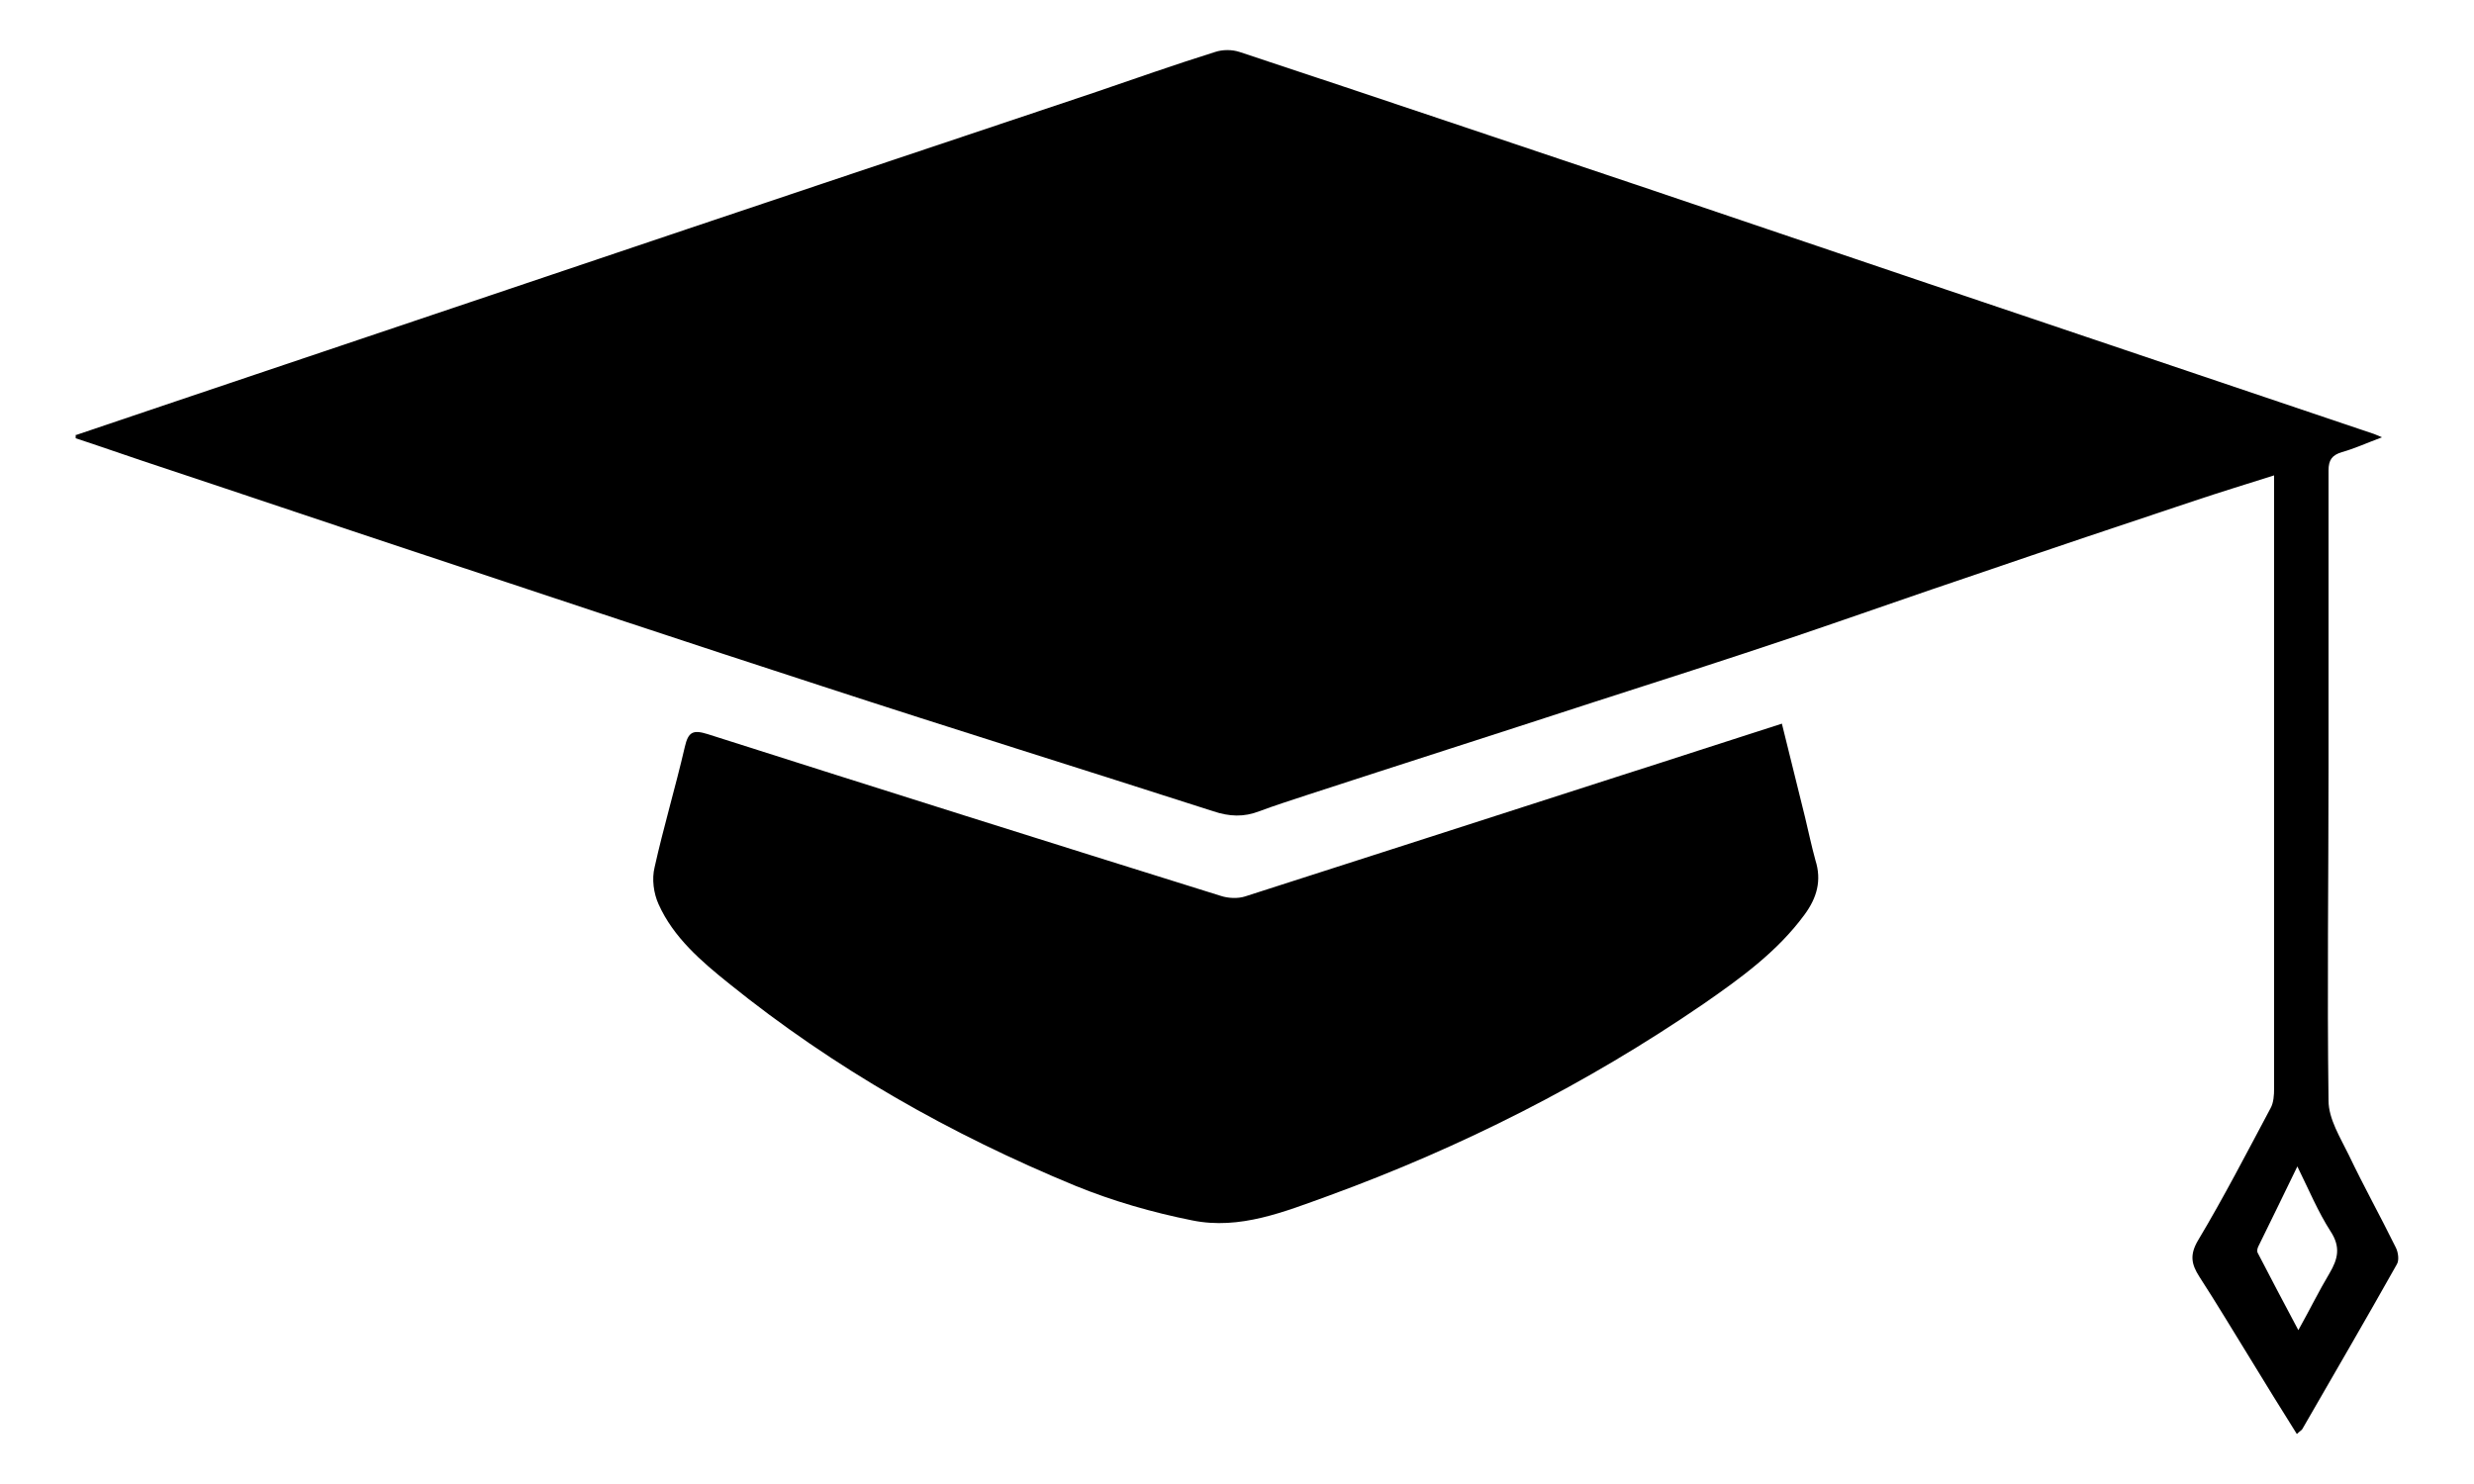
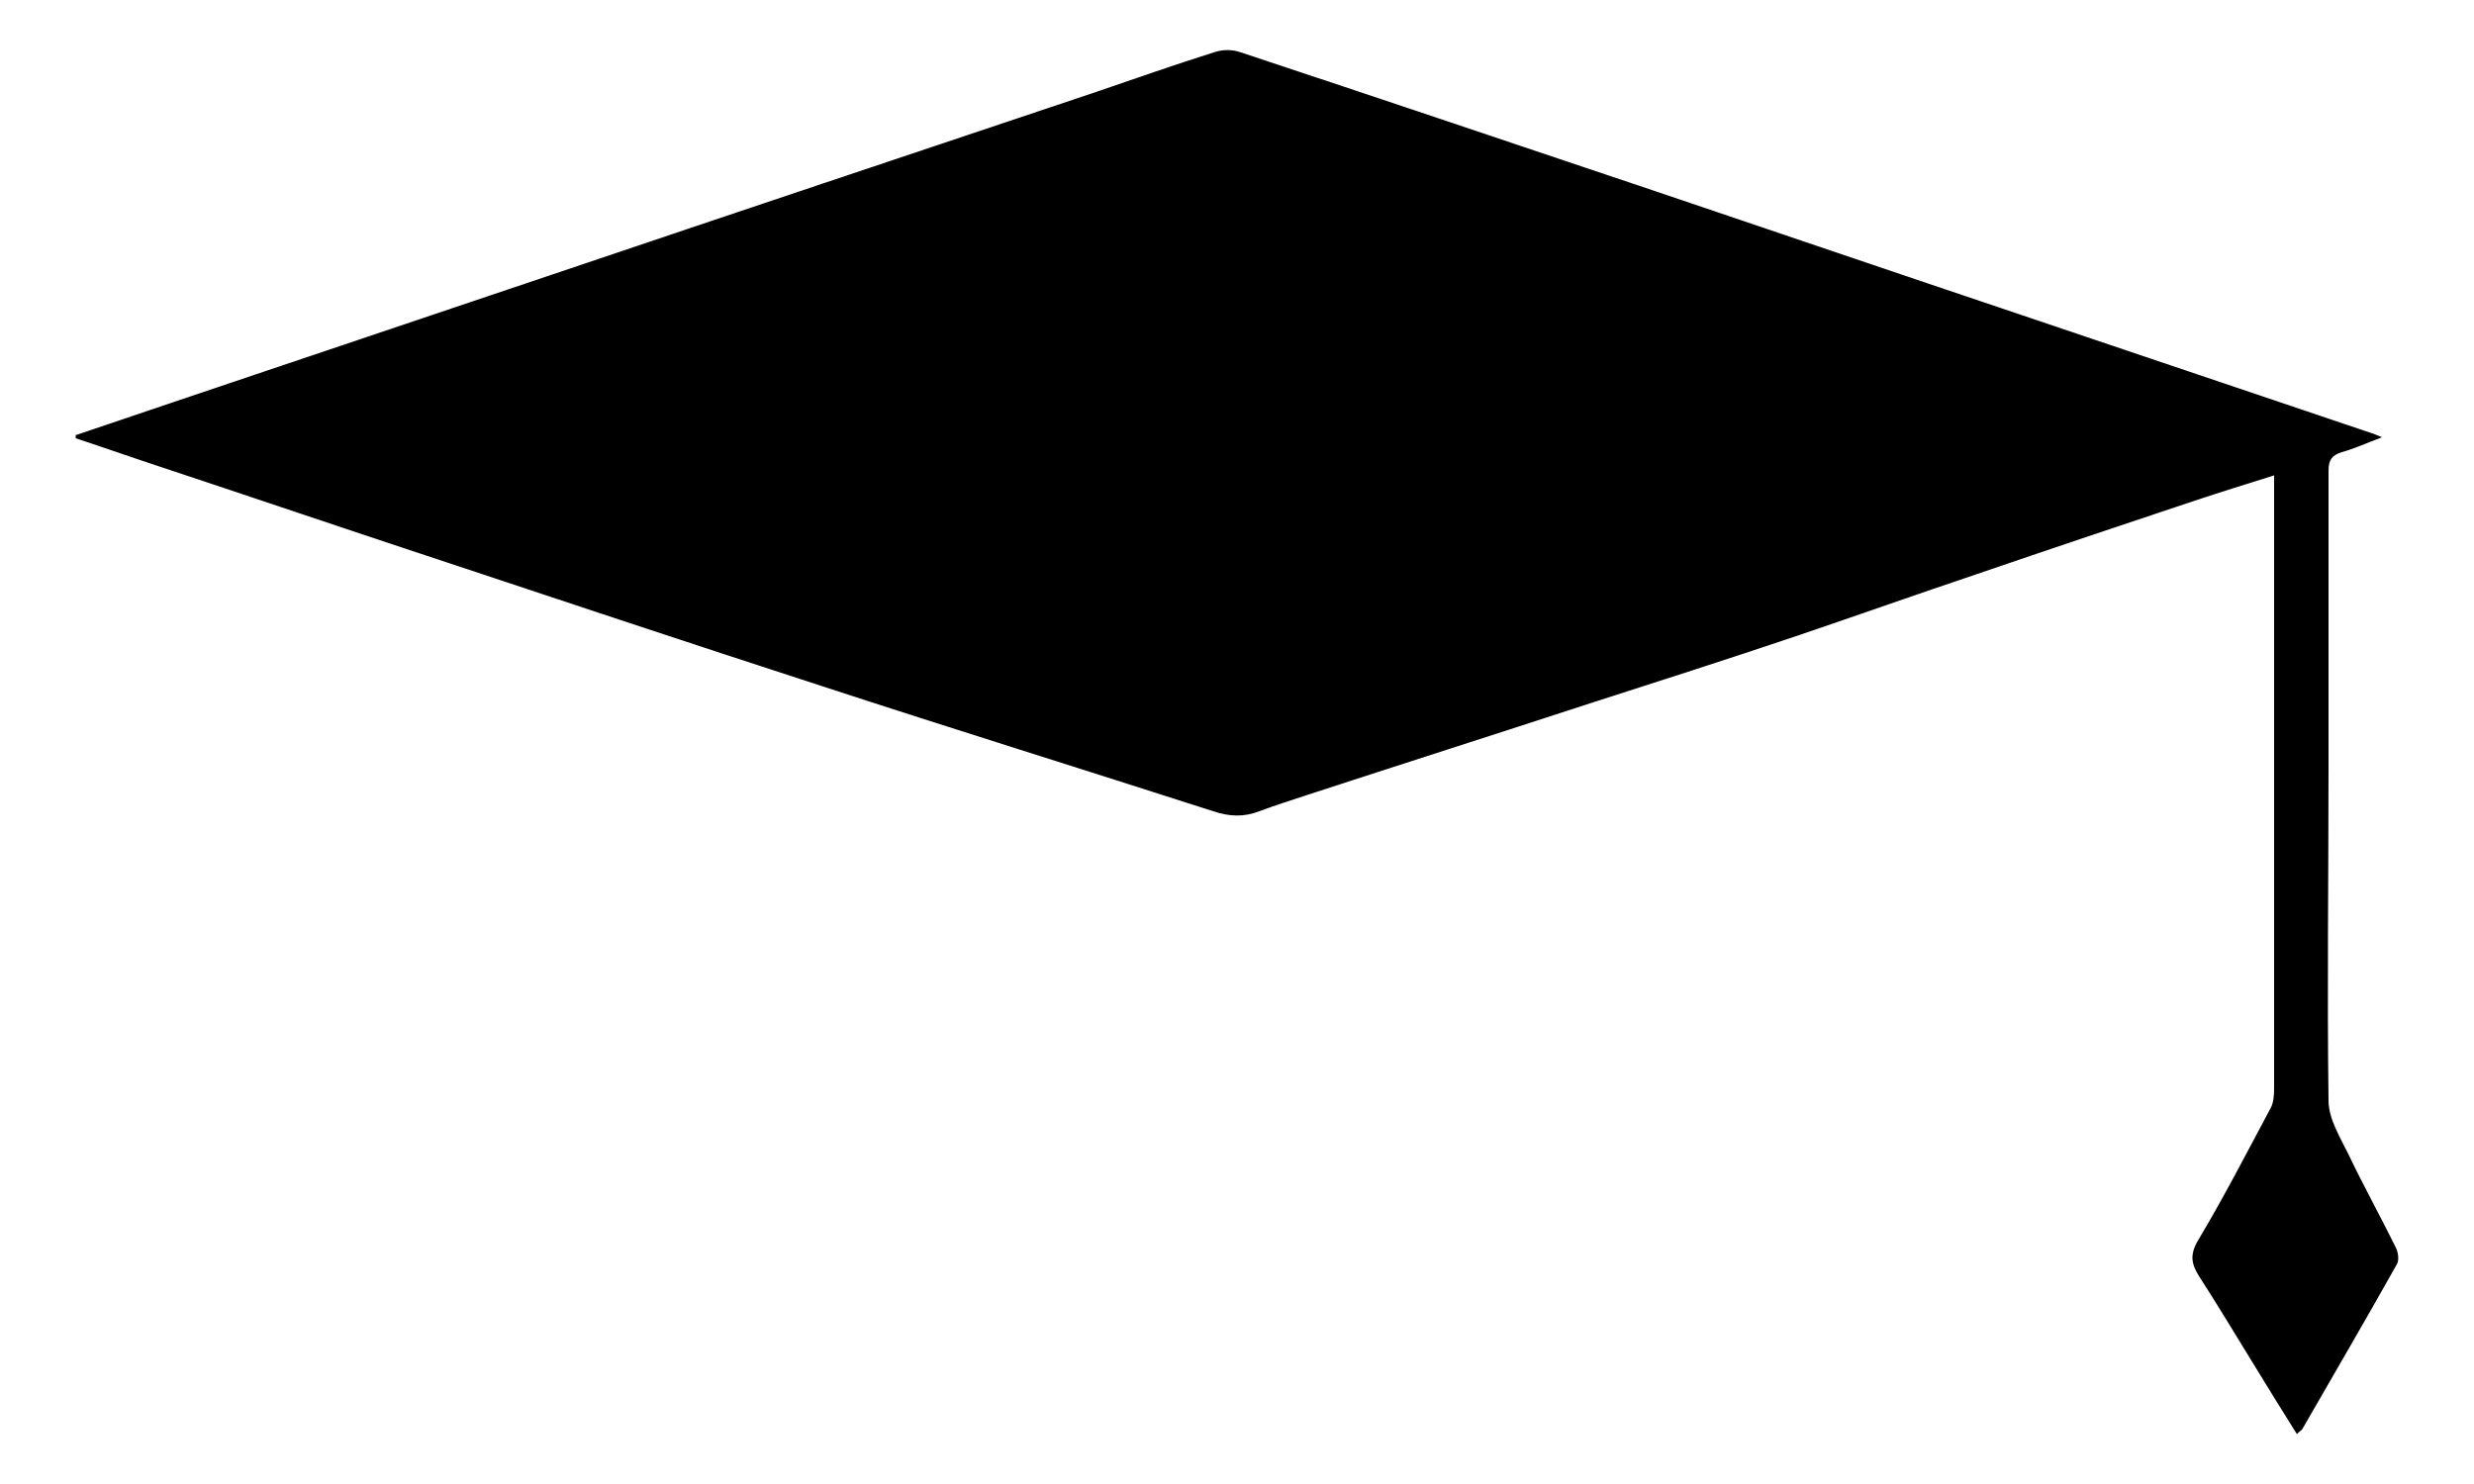
<svg xmlns="http://www.w3.org/2000/svg" id="Vrstva_1" viewBox="0 0 50 30">
  <g id="_8b9G1h">
-     <path d="M1.52,8.8c.71-.24,1.42-.48,2.13-.72,2.5-.84,5.01-1.69,7.51-2.53,3.64-1.23,7.29-2.45,10.93-3.67.82-.28,1.64-.57,2.47-.83.15-.05.34-.05.49,0,2.78.92,5.56,1.86,8.33,2.79,2.49.84,4.98,1.69,7.48,2.53,2.36.8,4.72,1.59,7.08,2.39.04.01.08.03.2.08-.32.12-.56.23-.81.3-.2.06-.27.16-.27.37,0,2,0,4,0,6.01,0,2.24-.03,4.48,0,6.73,0,.37.24.75.41,1.1.3.63.64,1.24.95,1.87.05.1.07.26.02.34-.63,1.12-1.27,2.22-1.91,3.33-.02.03-.05.04-.11.1-.32-.51-.63-1.01-.94-1.52-.34-.55-.68-1.12-1.03-1.66-.16-.25-.2-.44-.03-.73.52-.87.99-1.78,1.47-2.68.06-.11.07-.26.07-.4,0-2.37,0-4.75,0-7.12,0-1.61,0-3.21,0-4.82,0-.13,0-.27,0-.45-.57.18-1.09.34-1.6.51-1.47.49-2.93.98-4.39,1.48-1.25.42-2.49.86-3.73,1.28-1.37.46-2.74.9-4.11,1.34-1.9.62-3.81,1.23-5.71,1.85-.33.11-.65.21-.97.33-.31.12-.6.11-.93,0-2.64-.85-5.28-1.67-7.91-2.53-2.71-.88-5.41-1.78-8.12-2.68-1.87-.62-3.73-1.25-5.6-1.87-.45-.15-.9-.31-1.36-.46,0-.02,0-.05,0-.07ZM46.43,23.58c-.29.6-.54,1.11-.79,1.62-.02.04-.03.1-.01.13.26.5.52,1,.82,1.56.24-.43.42-.8.63-1.15.17-.29.23-.53.02-.85-.25-.39-.43-.82-.67-1.31Z" style="stroke-width:0px;" />
-     <path d="M36.01,14.62c.16.66.32,1.28.47,1.9.07.29.13.58.21.87.13.41.03.76-.22,1.1-.55.75-1.3,1.29-2.05,1.81-2.35,1.61-4.88,2.89-7.56,3.87-.89.32-1.8.7-2.77.5-.8-.16-1.6-.39-2.36-.7-2.52-1.04-4.87-2.37-7-4.09-.56-.45-1.12-.93-1.42-1.6-.1-.22-.14-.51-.08-.75.18-.81.42-1.61.61-2.43.07-.31.17-.35.46-.26,3.45,1.1,6.91,2.19,10.37,3.27.15.05.35.06.5.01,2.53-.81,5.06-1.63,7.58-2.44,1.07-.34,2.13-.69,3.26-1.05Z" style="stroke-width:0px;" />
+     <path d="M1.52,8.8c.71-.24,1.42-.48,2.13-.72,2.5-.84,5.01-1.69,7.51-2.53,3.64-1.23,7.29-2.45,10.93-3.67.82-.28,1.64-.57,2.47-.83.15-.05.34-.05.49,0,2.78.92,5.56,1.86,8.33,2.79,2.49.84,4.98,1.69,7.48,2.53,2.36.8,4.72,1.59,7.08,2.39.04.01.08.03.2.08-.32.12-.56.23-.81.3-.2.06-.27.16-.27.37,0,2,0,4,0,6.01,0,2.24-.03,4.48,0,6.73,0,.37.24.75.41,1.1.3.63.64,1.24.95,1.87.05.1.07.26.02.34-.63,1.12-1.27,2.22-1.91,3.33-.02.03-.05.04-.11.1-.32-.51-.63-1.01-.94-1.52-.34-.55-.68-1.12-1.03-1.66-.16-.25-.2-.44-.03-.73.52-.87.99-1.78,1.47-2.68.06-.11.07-.26.07-.4,0-2.37,0-4.75,0-7.12,0-1.61,0-3.21,0-4.82,0-.13,0-.27,0-.45-.57.18-1.09.34-1.6.51-1.47.49-2.93.98-4.39,1.48-1.25.42-2.49.86-3.73,1.28-1.37.46-2.74.9-4.11,1.34-1.9.62-3.81,1.23-5.71,1.85-.33.11-.65.21-.97.33-.31.12-.6.11-.93,0-2.64-.85-5.28-1.67-7.91-2.53-2.71-.88-5.41-1.78-8.12-2.68-1.87-.62-3.73-1.25-5.6-1.87-.45-.15-.9-.31-1.36-.46,0-.02,0-.05,0-.07ZM46.43,23.58Z" style="stroke-width:0px;" />
  </g>
</svg>